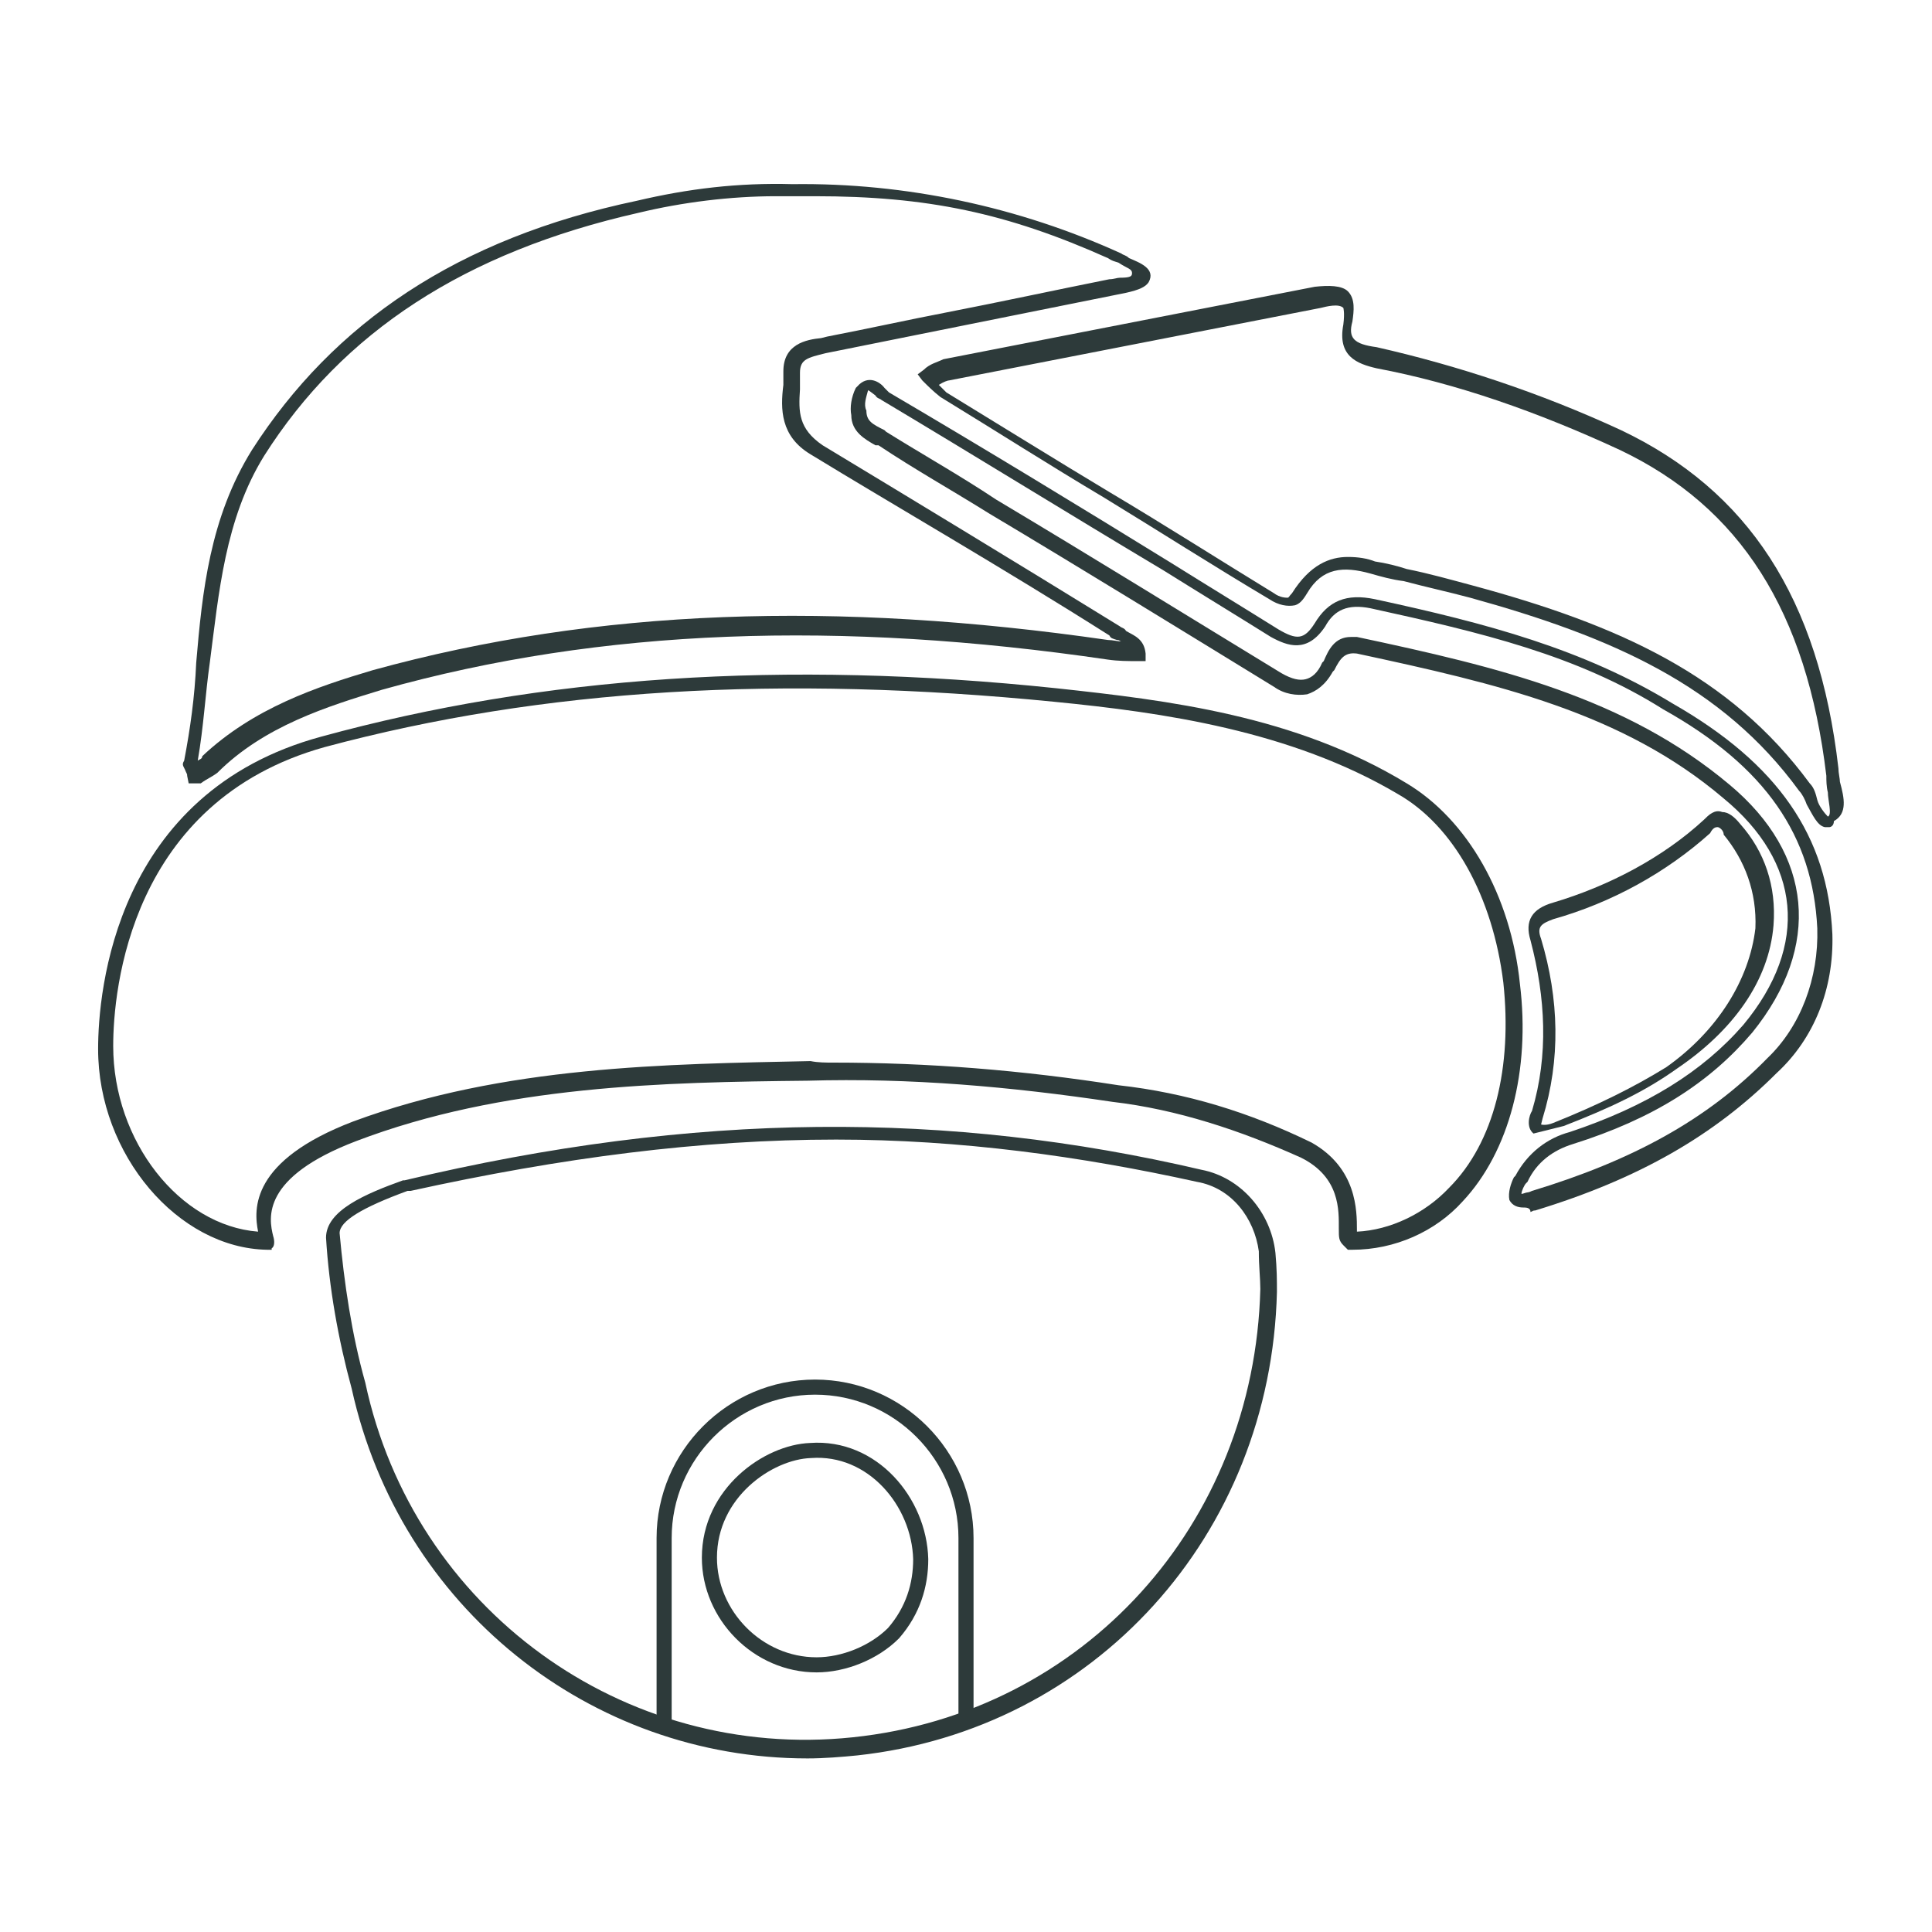
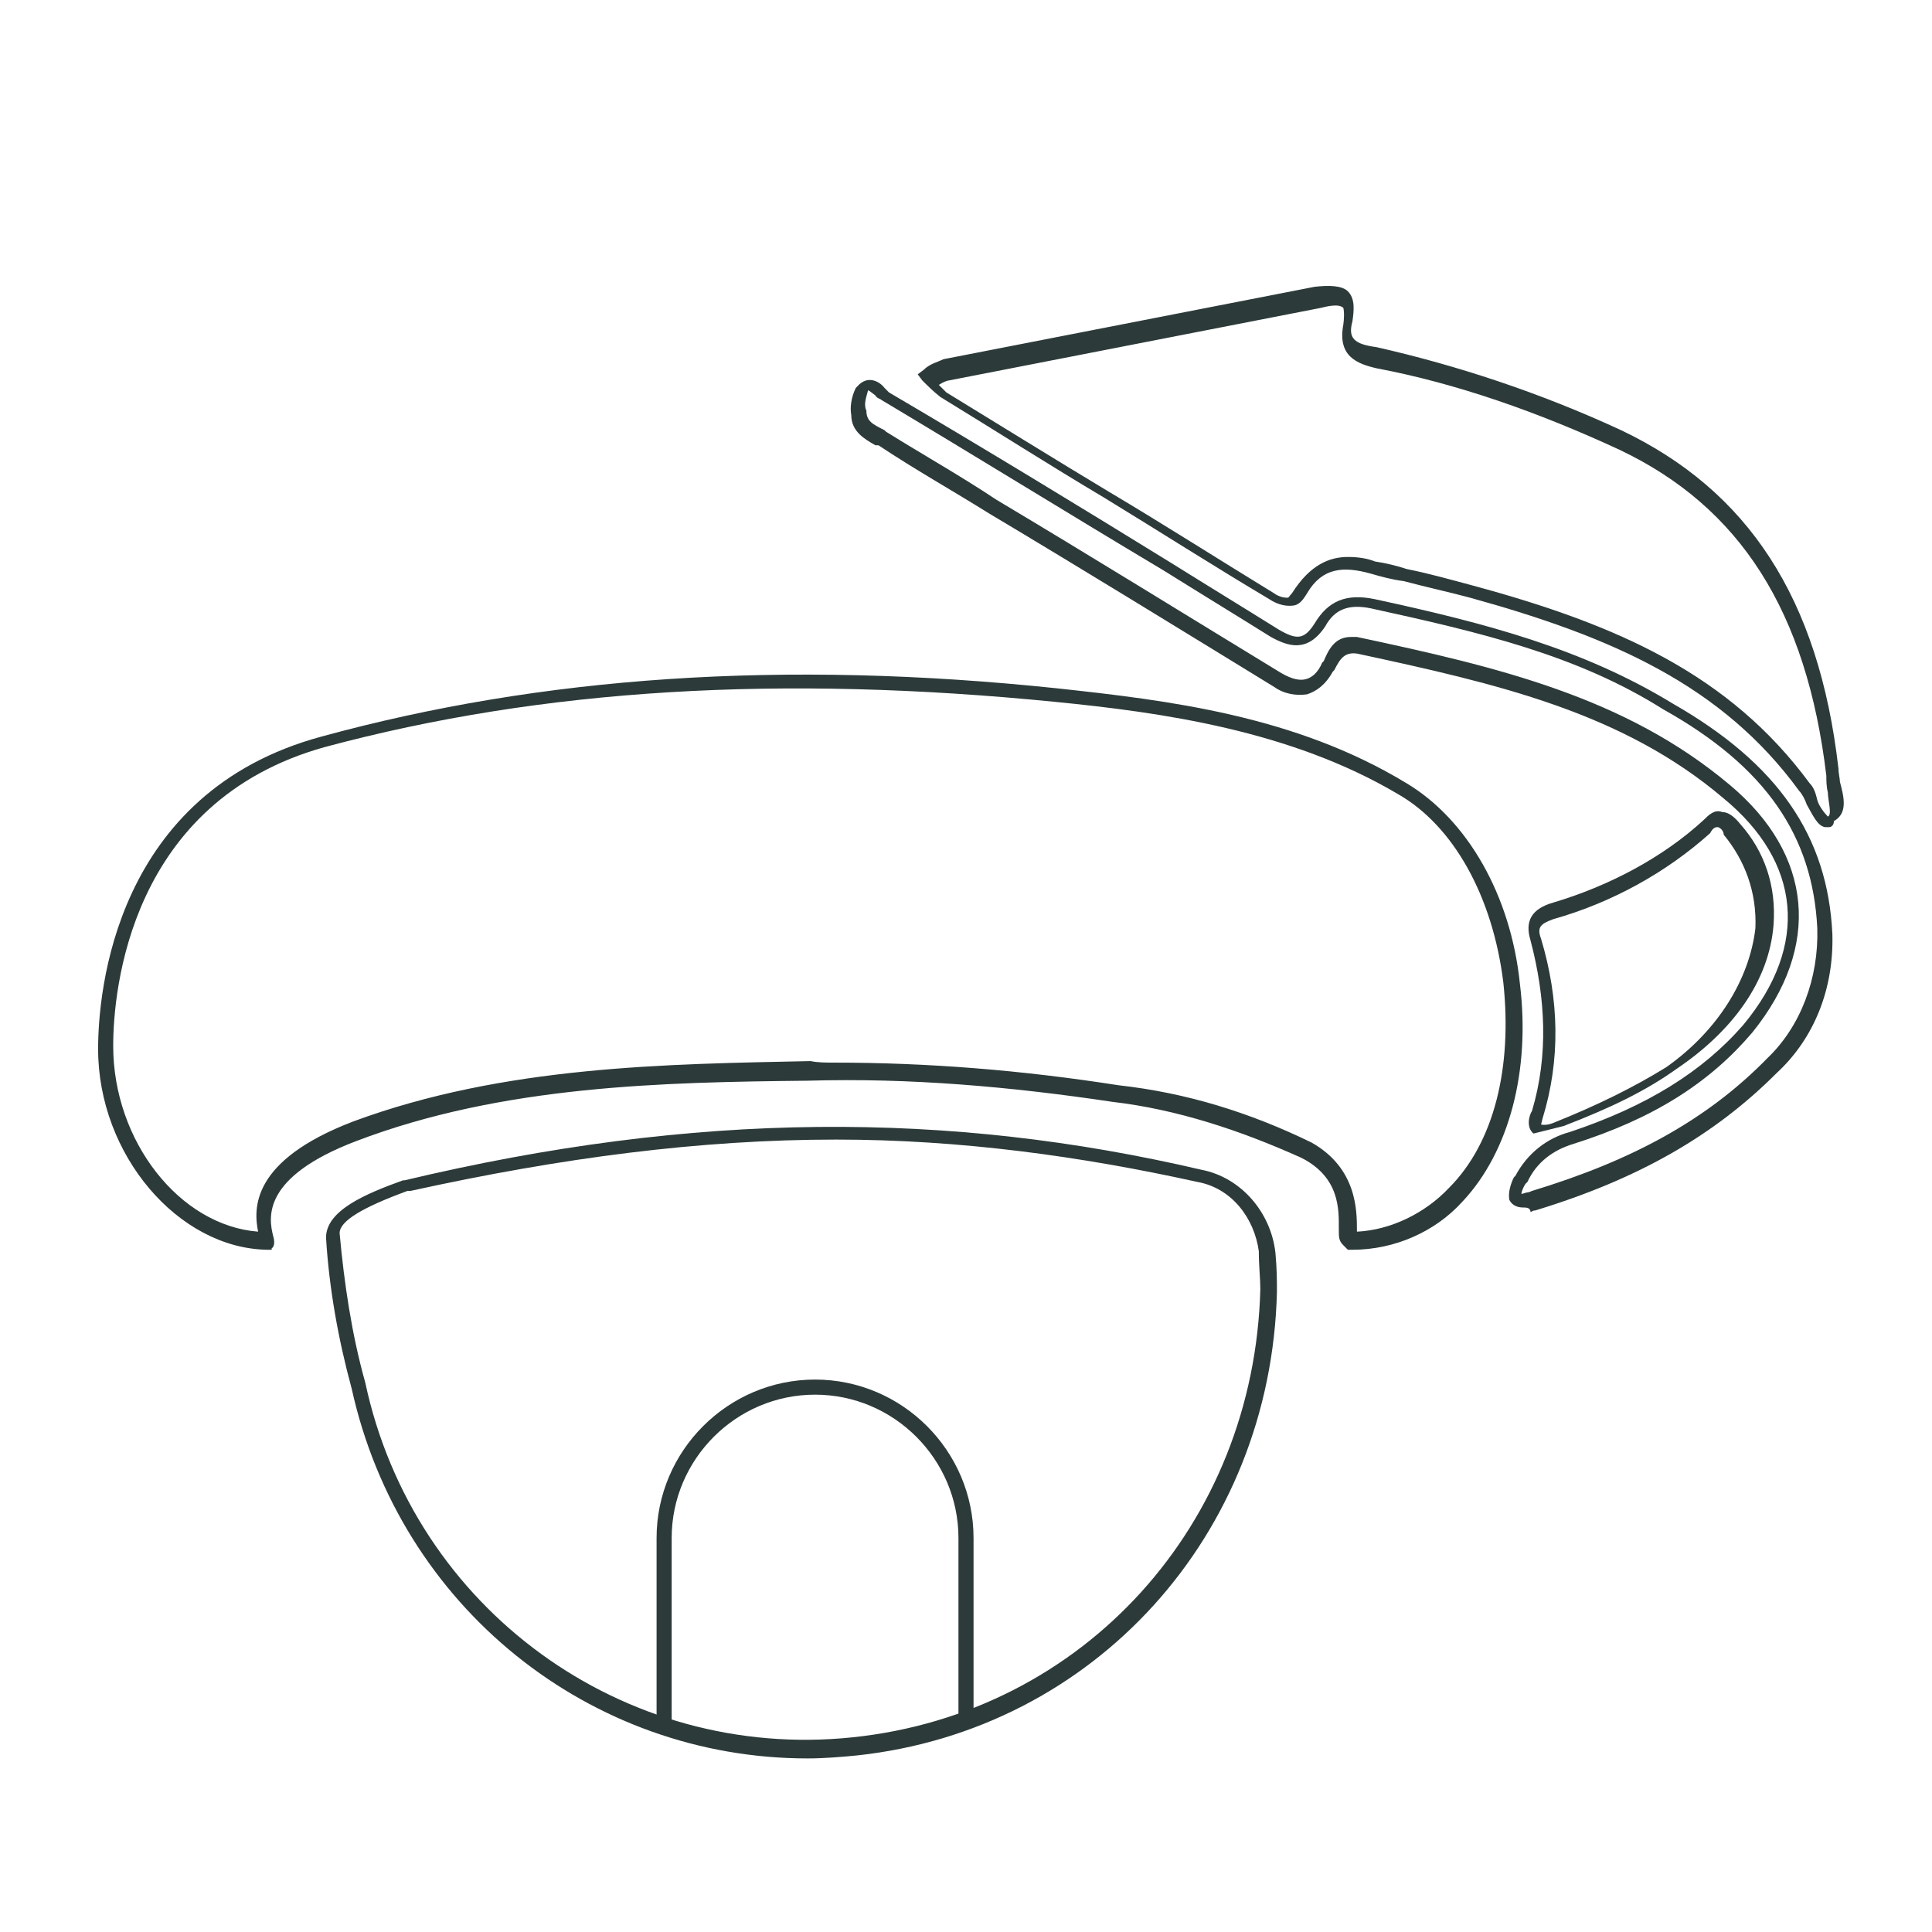
<svg xmlns="http://www.w3.org/2000/svg" version="1.1" id="Réteg_1" x="0px" y="0px" viewBox="0 0 128 128" style="enable-background:new 0 0 128 128;" xml:space="preserve">
  <style type="text/css">
	.st0{fill:#2D3A3A;}
	.st1{fill:none;stroke:#2D3A3A;stroke-miterlimit:10;}
</style>
  <g>
    <path class="st0" d="M17.7,82.8c-5.9-0.1-11.2-6.3-11.2-13.3c0-3.8,1.1-17,14.8-20.7c14.6-4,30.6-5.1,48.7-3.2   c7.4,0.8,15.8,1.8,23.2,6.3c4,2.4,6.9,7.4,7.5,13.3c0.7,5.7-0.7,11.1-3.8,14.4c-1.8,2-4.5,3.2-7.3,3.2h-0.3L89,82.5   c-0.3-0.3-0.3-0.5-0.3-1.1c0-1.2,0.1-3.4-2.5-4.7c-4-1.8-8.2-3.2-12.5-3.7C67,72,60.3,71.4,53.5,71.6l0,0c-9.5,0.1-20.2,0.3-29.9,4   c-6.3,2.4-5.8,5.1-5.5,6.3c0.1,0.3,0.1,0.7-0.1,0.8v0.1H17.7z M55.2,70.4c6.3,0,12.5,0.5,18.9,1.5c4.5,0.5,8.7,1.8,12.8,3.8   c3,1.7,3,4.5,3,5.8v0.1c2.2-0.1,4.5-1.2,6.1-2.9c3-3,4.2-8,3.6-13.6c-0.7-5.7-3.3-10.4-7-12.5c-7.1-4.2-15.6-5.4-22.7-6.1   c-18.1-1.8-33.9-0.9-48.4,3c-12.9,3.6-14,16.1-14,19.8c0,6.3,4.4,11.9,9.6,12.3c-0.3-1.5-0.5-4.7,6.3-7.3c10-3.7,20.8-3.8,30.3-4   l0,0C54.2,70.4,54.7,70.4,55.2,70.4z" />
    <path class="st0" d="M53.5,116.5c-14.4,0-27-10-30.2-24.5c-0.9-3.3-1.5-6.7-1.7-10c0-1.8,2.6-2.9,5.1-3.8h0.1   c19.3-4.6,36.1-4.6,52.8-0.7c2.6,0.5,4.6,2.8,4.9,5.5c0.1,1.1,0.1,1.8,0.1,2.6c-0.4,16.1-12.1,29-27.8,30.7   C55.8,116.4,54.6,116.5,53.5,116.5z M55.4,75.5c-9,0-18.2,1.2-28.2,3.4H27c-3,1.1-4.5,2-4.5,2.8c0.3,3.3,0.8,6.7,1.7,9.9   c3.2,15,17.1,25.1,32.3,23.5c15.3-1.6,26.6-14.1,27-29.7c0-0.7-0.1-1.5-0.1-2.5c-0.3-2.2-1.8-4.2-4.1-4.6l0,0   C71.6,76.6,63.6,75.5,55.4,75.5z" />
-     <path class="st0" d="M54.7,23.4c-1.2,0.3-1.7,0.4-1.7,1.3c0,0.3,0,0.7,0,1.1c-0.1,1.5-0.1,2.6,1.5,3.7c5.3,3.2,12.4,7.5,19.7,12   c0.1,0.1,0.3,0.1,0.4,0.3c0.5,0.3,1.2,0.5,1.3,1.5v0.5h-0.5c-0.7,0-1.3,0-2-0.1c-17.7-2.6-33.5-2.1-48.1,2   c-3.6,1.1-7.8,2.4-10.9,5.5c-0.4,0.3-0.7,0.4-1.1,0.7h-0.8l-0.1-0.5c0-0.1,0-0.1-0.1-0.3c-0.1-0.3-0.3-0.4-0.1-0.7   c0.4-2.1,0.7-4.2,0.8-6.5c0.4-4.7,0.9-9.6,3.7-14.1c5.4-8.4,13.6-14,25.5-16.5c3.4-0.8,6.7-1.2,10.3-1.1l0,0   c7.5-0.1,15,1.5,21.8,4.6c0.1,0.1,0.3,0.1,0.5,0.3c0.7,0.3,1.8,0.7,1.3,1.6c-0.2,0.3-0.6,0.5-1.5,0.7 M51.4,13   c-3,0-6.2,0.4-9.1,1.1C30.8,16.7,22.7,22,17.5,30.2c-2.6,4.2-3,9.1-3.6,13.7c-0.3,2.1-0.4,4.2-0.8,6.5c0.1-0.1,0.3-0.1,0.3-0.3   c3.4-3.2,7.6-4.6,11.3-5.7c14.9-4.1,30.7-4.6,48.7-2c0.3,0,0.7,0.1,0.9,0.1c-0.1,0-0.1-0.1-0.3-0.1c-0.3-0.1-0.4-0.1-0.5-0.3   c-7.1-4.5-14.4-8.7-19.8-12c-2-1.2-2-3-1.8-4.6c0-0.3,0-0.7,0-0.9c0-1.8,1.5-2.1,2.5-2.2l0.4-0.1c2.6-0.5,5.3-1.1,7.9-1.6   c3.6-0.7,7.3-1.5,10.8-2.2c0.3,0,0.5-0.1,0.7-0.1c0.7,0,0.8-0.1,0.8-0.3c0-0.3-0.3-0.3-0.9-0.7c-0.3-0.1-0.4-0.1-0.7-0.3   c-6.7-3-12-4.1-19.4-4.1" />
    <g>
      <path class="st0" d="M121.2,54.8c-0.1,0-0.1,0-0.3,0c-0.5-0.1-0.8-0.8-1.2-1.5c-0.1-0.3-0.3-0.7-0.5-0.9    c-5.1-7-12.4-10.2-21.8-12.8c-1.5-0.4-2.9-0.7-4.4-1.1c-0.8-0.1-1.5-0.3-2.2-0.5c-1.8-0.5-3.2-0.4-4.2,1.3    c-0.3,0.5-0.5,0.7-0.8,0.8c-0.5,0.1-1.1,0-1.7-0.4c-3.7-2.2-7.3-4.5-10.9-6.7c-3.7-2.2-7.3-4.5-10.9-6.7c-0.5-0.4-0.8-0.7-1.2-1.1    l-0.3-0.4l0.4-0.3c0.4-0.4,0.9-0.5,1.3-0.7c4.1-0.8,8.2-1.6,12.3-2.4c4.1-0.8,8.2-1.6,12.3-2.4c0.9-0.1,1.8-0.1,2.2,0.3    c0.5,0.5,0.4,1.3,0.3,2c-0.3,1.1,0.1,1.5,1.6,1.7c5.3,1.2,10.8,3,16.2,5.5c8.4,4,13.1,11.1,14.4,22.4c0,0.3,0.1,0.7,0.1,0.9    c0.3,1.1,0.5,2.1-0.4,2.6C121.5,54.7,121.3,54.8,121.2,54.8z M89.3,36.9c0.7,0,1.3,0.1,1.8,0.3c0.7,0.1,1.5,0.3,2.1,0.5    c1.5,0.3,2.9,0.7,4.4,1.1c9.6,2.6,17,5.9,22.3,13.1c0.3,0.3,0.4,0.7,0.5,1.1c0.1,0.4,0.5,0.9,0.7,1.1c0.3-0.1,0-1.1,0-1.6    c-0.1-0.4-0.1-0.8-0.1-1.1c-1.3-10.9-5.7-17.8-13.7-21.6c-5.4-2.5-10.8-4.4-16.1-5.4c-1.3-0.3-2.6-0.8-2.2-2.9l0,0    c0.1-0.8,0-1.1,0-1.1c-0.3-0.3-1.1-0.1-1.5,0c-4.1,0.8-8.2,1.6-12.3,2.4c-4.1,0.8-8.2,1.6-12.3,2.4c-0.1,0-0.4,0.1-0.7,0.3    c0.1,0.1,0.4,0.4,0.5,0.5c3.6,2.2,7.3,4.5,10.8,6.6c3.7,2.2,7.3,4.5,10.9,6.7c0.4,0.3,0.8,0.3,0.9,0.3s0.1-0.1,0.3-0.3    C86.8,37.4,88.1,36.9,89.3,36.9z" />
    </g>
    <g>
      <path class="st0" d="M100.9,80c-0.3,0-0.7-0.1-0.9-0.5c-0.1-0.5,0.1-1.1,0.3-1.5l0.1-0.1c0.8-1.5,2.1-2.5,3.6-2.9    c5.1-1.7,8.8-4,11.5-7.1c4.4-5.3,3.8-10.8-1.3-15c-6.7-5.7-15-7.6-24.3-9.6c-0.8-0.1-1.1,0.3-1.5,1.1l-0.1,0.1    c-0.5,0.9-1.1,1.3-1.7,1.5c-0.7,0.1-1.5,0-2.2-0.5c-6.2-3.8-12.7-7.8-18.9-11.5c-2.4-1.5-4.9-2.9-7.3-4.5H58    c-0.7-0.4-1.6-0.9-1.6-2c-0.1-0.5,0-1.2,0.3-1.8l0.1-0.1c0.7-0.8,1.5-0.3,1.8,0.1c0.1,0.1,0.1,0.1,0.3,0.3    c6.3,3.7,12.7,7.6,18.7,11.3c2.4,1.5,4.7,2.9,7.1,4.4c1.2,0.7,1.7,0.7,2.4-0.4c0.9-1.5,2.1-2,4-1.6c7.4,1.6,13.8,3.3,19.7,6.9    c7,4,10.3,8.8,10.6,15.3l0,0c0.1,3.6-1.2,6.9-3.7,9.2c-4.1,4.1-9.1,7-16,9.1c-0.1,0-0.1,0-0.3,0.1C101.4,80,101.1,80,100.9,80z     M89.5,42.2c0.1,0,0.3,0,0.4,0c9.4,2,17.8,4,24.7,9.8c5.5,4.6,6.1,10.7,1.5,16.4c-2.8,3.3-6.5,5.7-11.9,7.4    c-1.3,0.4-2.4,1.2-3,2.5l-0.1,0.1c-0.1,0.1-0.3,0.5-0.3,0.7l0,0c0.1,0,0.3-0.1,0.4-0.1c0.1,0,0.3-0.1,0.3-0.1    c6.6-2,11.6-4.7,15.6-8.8c2.2-2.1,3.4-5.3,3.3-8.6c-0.3-6.1-3.4-10.7-10.2-14.5c-5.7-3.6-12.1-5.1-19.4-6.7    c-1.5-0.3-2.4,0.1-3,1.2c-1.2,1.8-2.5,1.3-3.6,0.7c-2.4-1.5-4.7-2.9-7.1-4.4c-6.2-3.7-12.5-7.6-18.7-11.3    c-0.1-0.1-0.3-0.1-0.4-0.3c-0.4-0.3-0.5-0.4-0.5-0.3c-0.1,0.4-0.3,0.9-0.1,1.3c0,0.7,0.4,0.9,1.2,1.3l0.1,0.1    c2.4,1.5,4.9,2.9,7.3,4.5c6.2,3.7,12.5,7.6,18.9,11.5c0.7,0.4,1.2,0.5,1.6,0.4c0.4-0.1,0.8-0.4,1.1-1.1l0.1-0.1    C88,43.1,88.4,42.2,89.5,42.2z" />
    </g>
    <g>
      <path class="st0" d="M101.6,75.1c-0.5-0.4-0.3-1.2-0.1-1.5c1.1-3.7,0.9-7.5-0.1-11.3c-0.4-1.3,0.1-2.1,1.5-2.5    c3.7-1.1,7.3-3,10-5.5c0.3-0.3,0.7-0.7,1.2-0.5c0.4,0,0.8,0.3,1.2,0.8c1.6,1.8,2.4,4.1,2.2,6.7l0,0c-0.3,3.7-2.7,7-6.4,9.5    c-2.1,1.5-4.4,2.6-7.5,3.8 M113.8,54.8c-0.1,0-0.3,0-0.5,0.4c-2.9,2.6-6.5,4.6-10.4,5.7c-0.8,0.3-1.1,0.5-0.8,1.3    c1.2,4,1.3,8,0.1,11.9c-0.1,0.4-0.1,0.4-0.1,0.4s0.3,0.1,0.8-0.1c3-1.2,5.4-2.4,7.5-3.7c3.4-2.4,5.5-5.8,5.9-9.2    c0.1-2.4-0.7-4.5-2.1-6.2C114.2,55,113.9,54.8,113.8,54.8L113.8,54.8z" />
    </g>
-     <path class="st1" d="M53.7,96.1c-2.8,0.1-6.7,2.8-6.7,7.1c0,3.8,3.2,7.1,7.1,7.1c1.8,0,3.8-0.8,5.1-2.1c1.3-1.5,1.8-3.2,1.8-4.9   C60.9,99.5,57.8,95.8,53.7,96.1z" />
  </g>
  <path class="st1" d="M64,114.1v-12.2c0-5.5-4.5-10-10-10c-5.5,0-10,4.5-10,10v12.4" />
</svg>